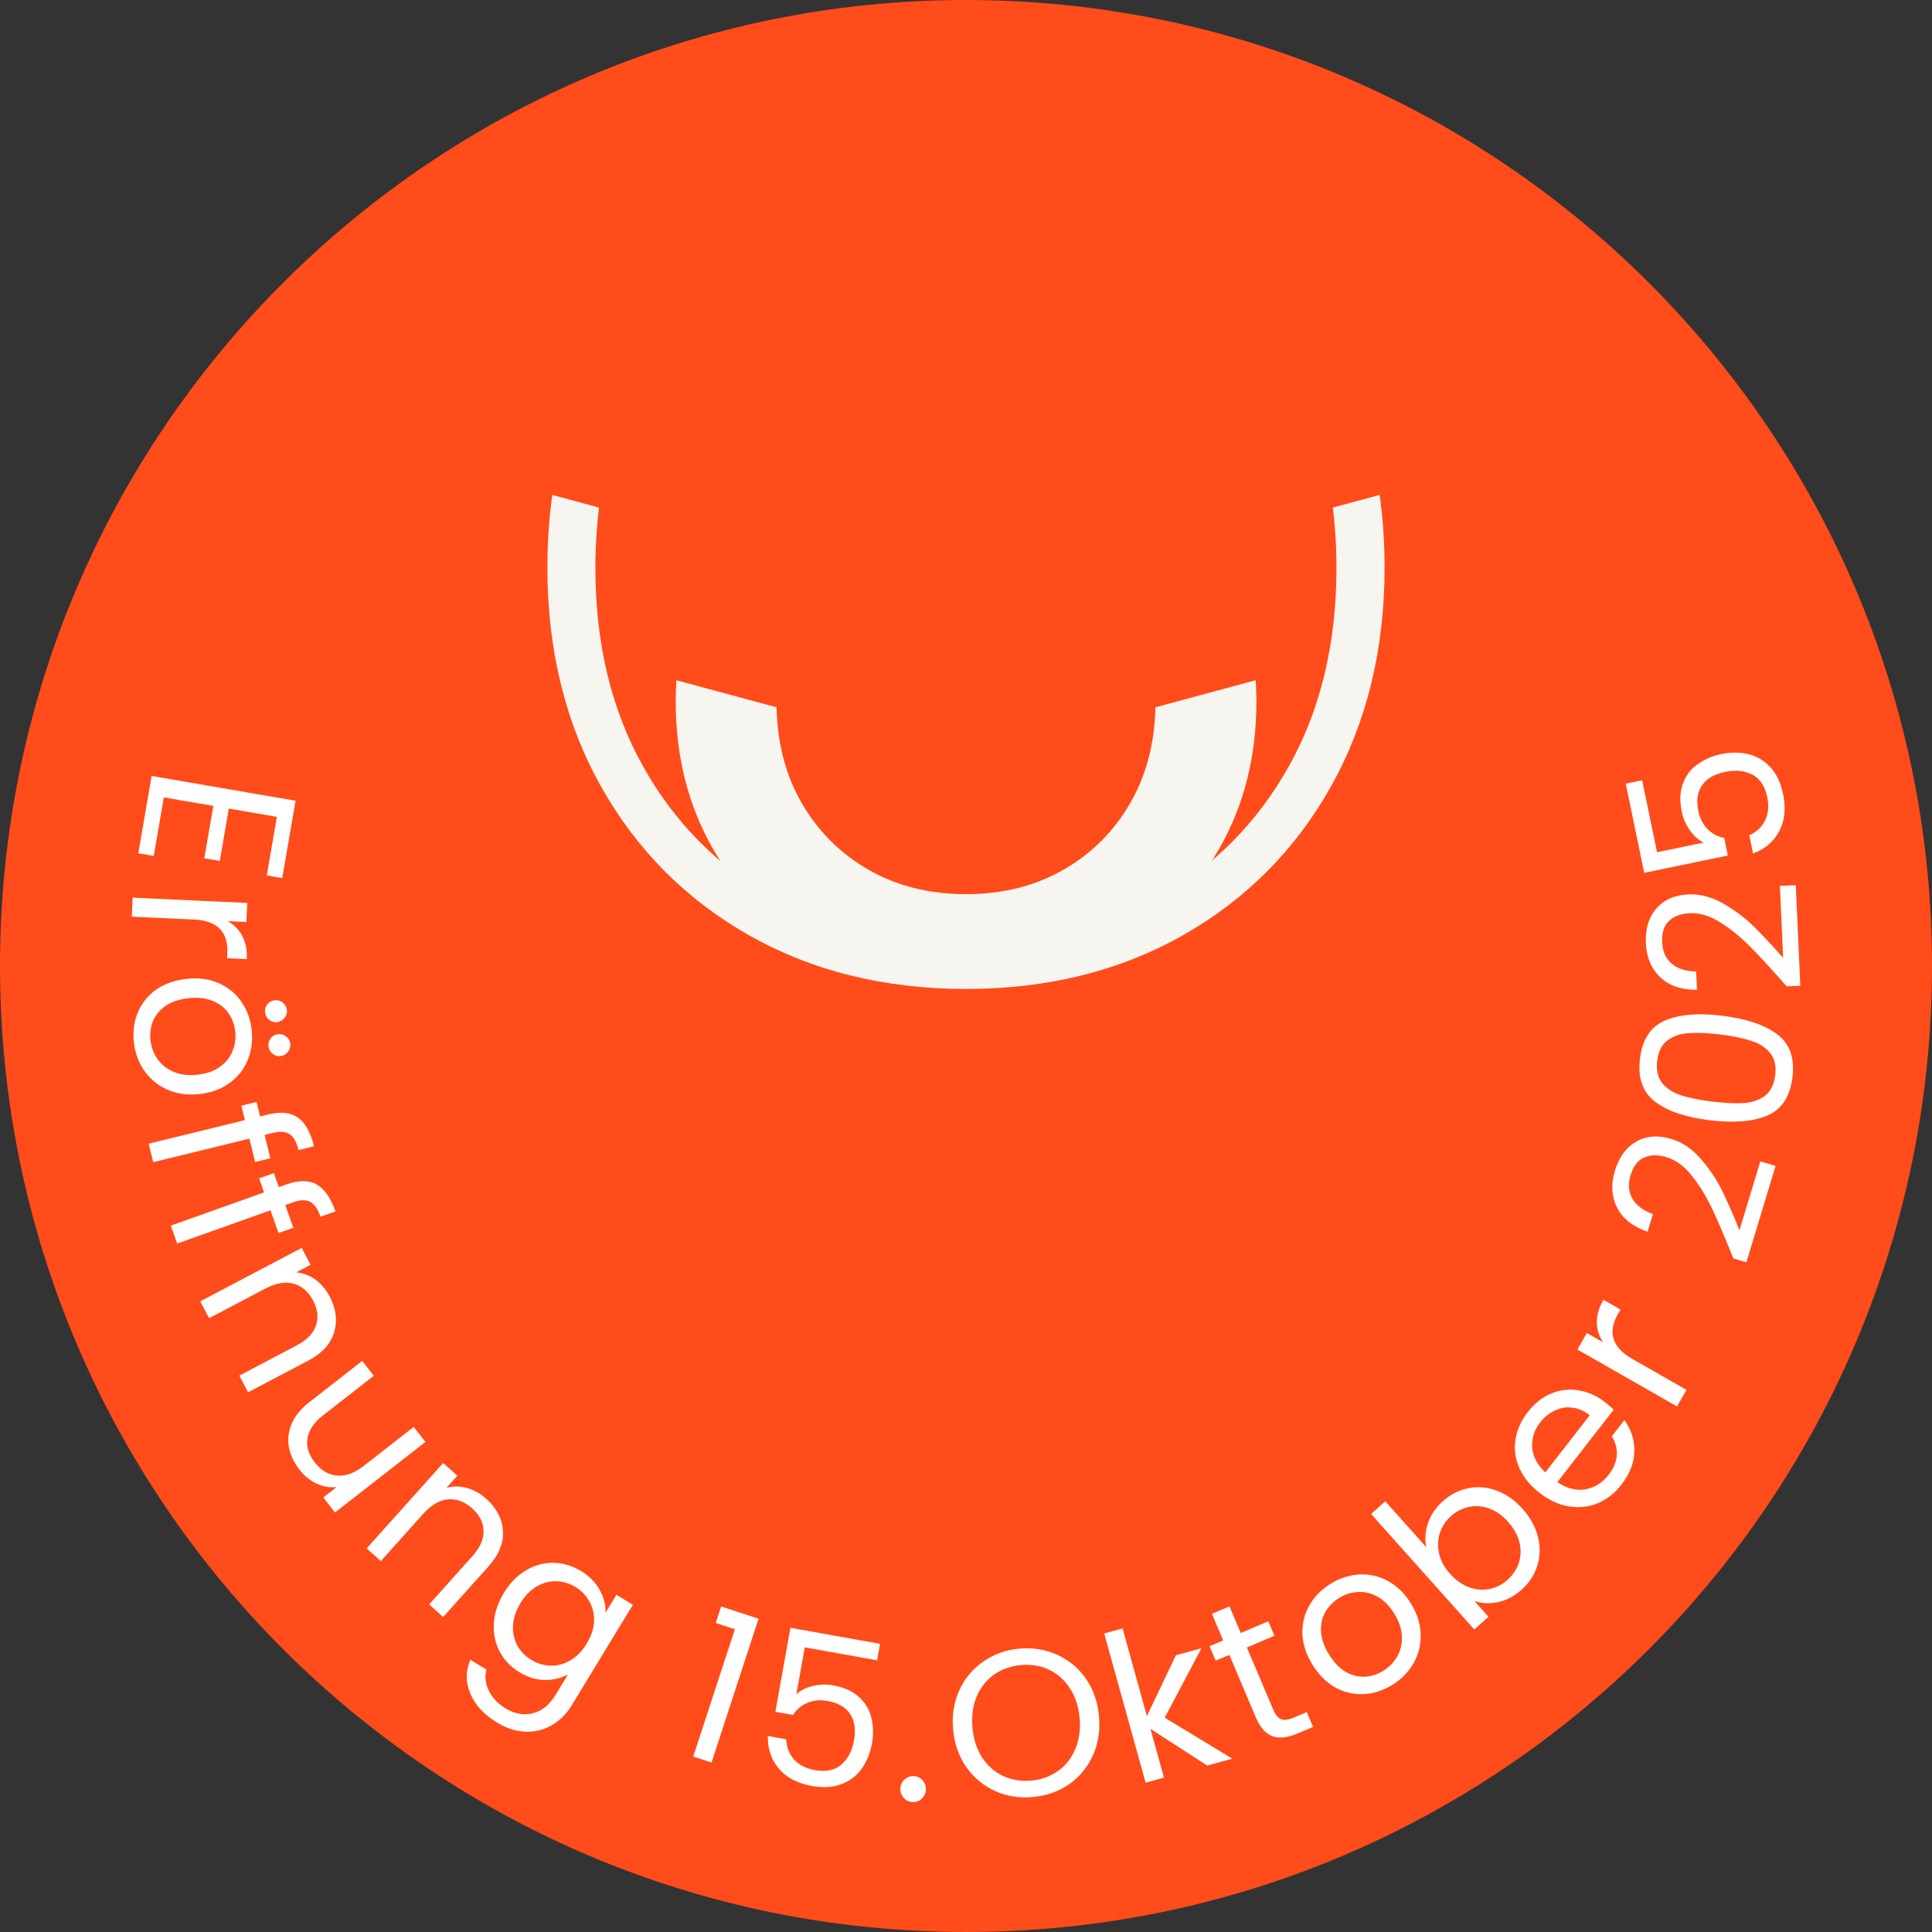
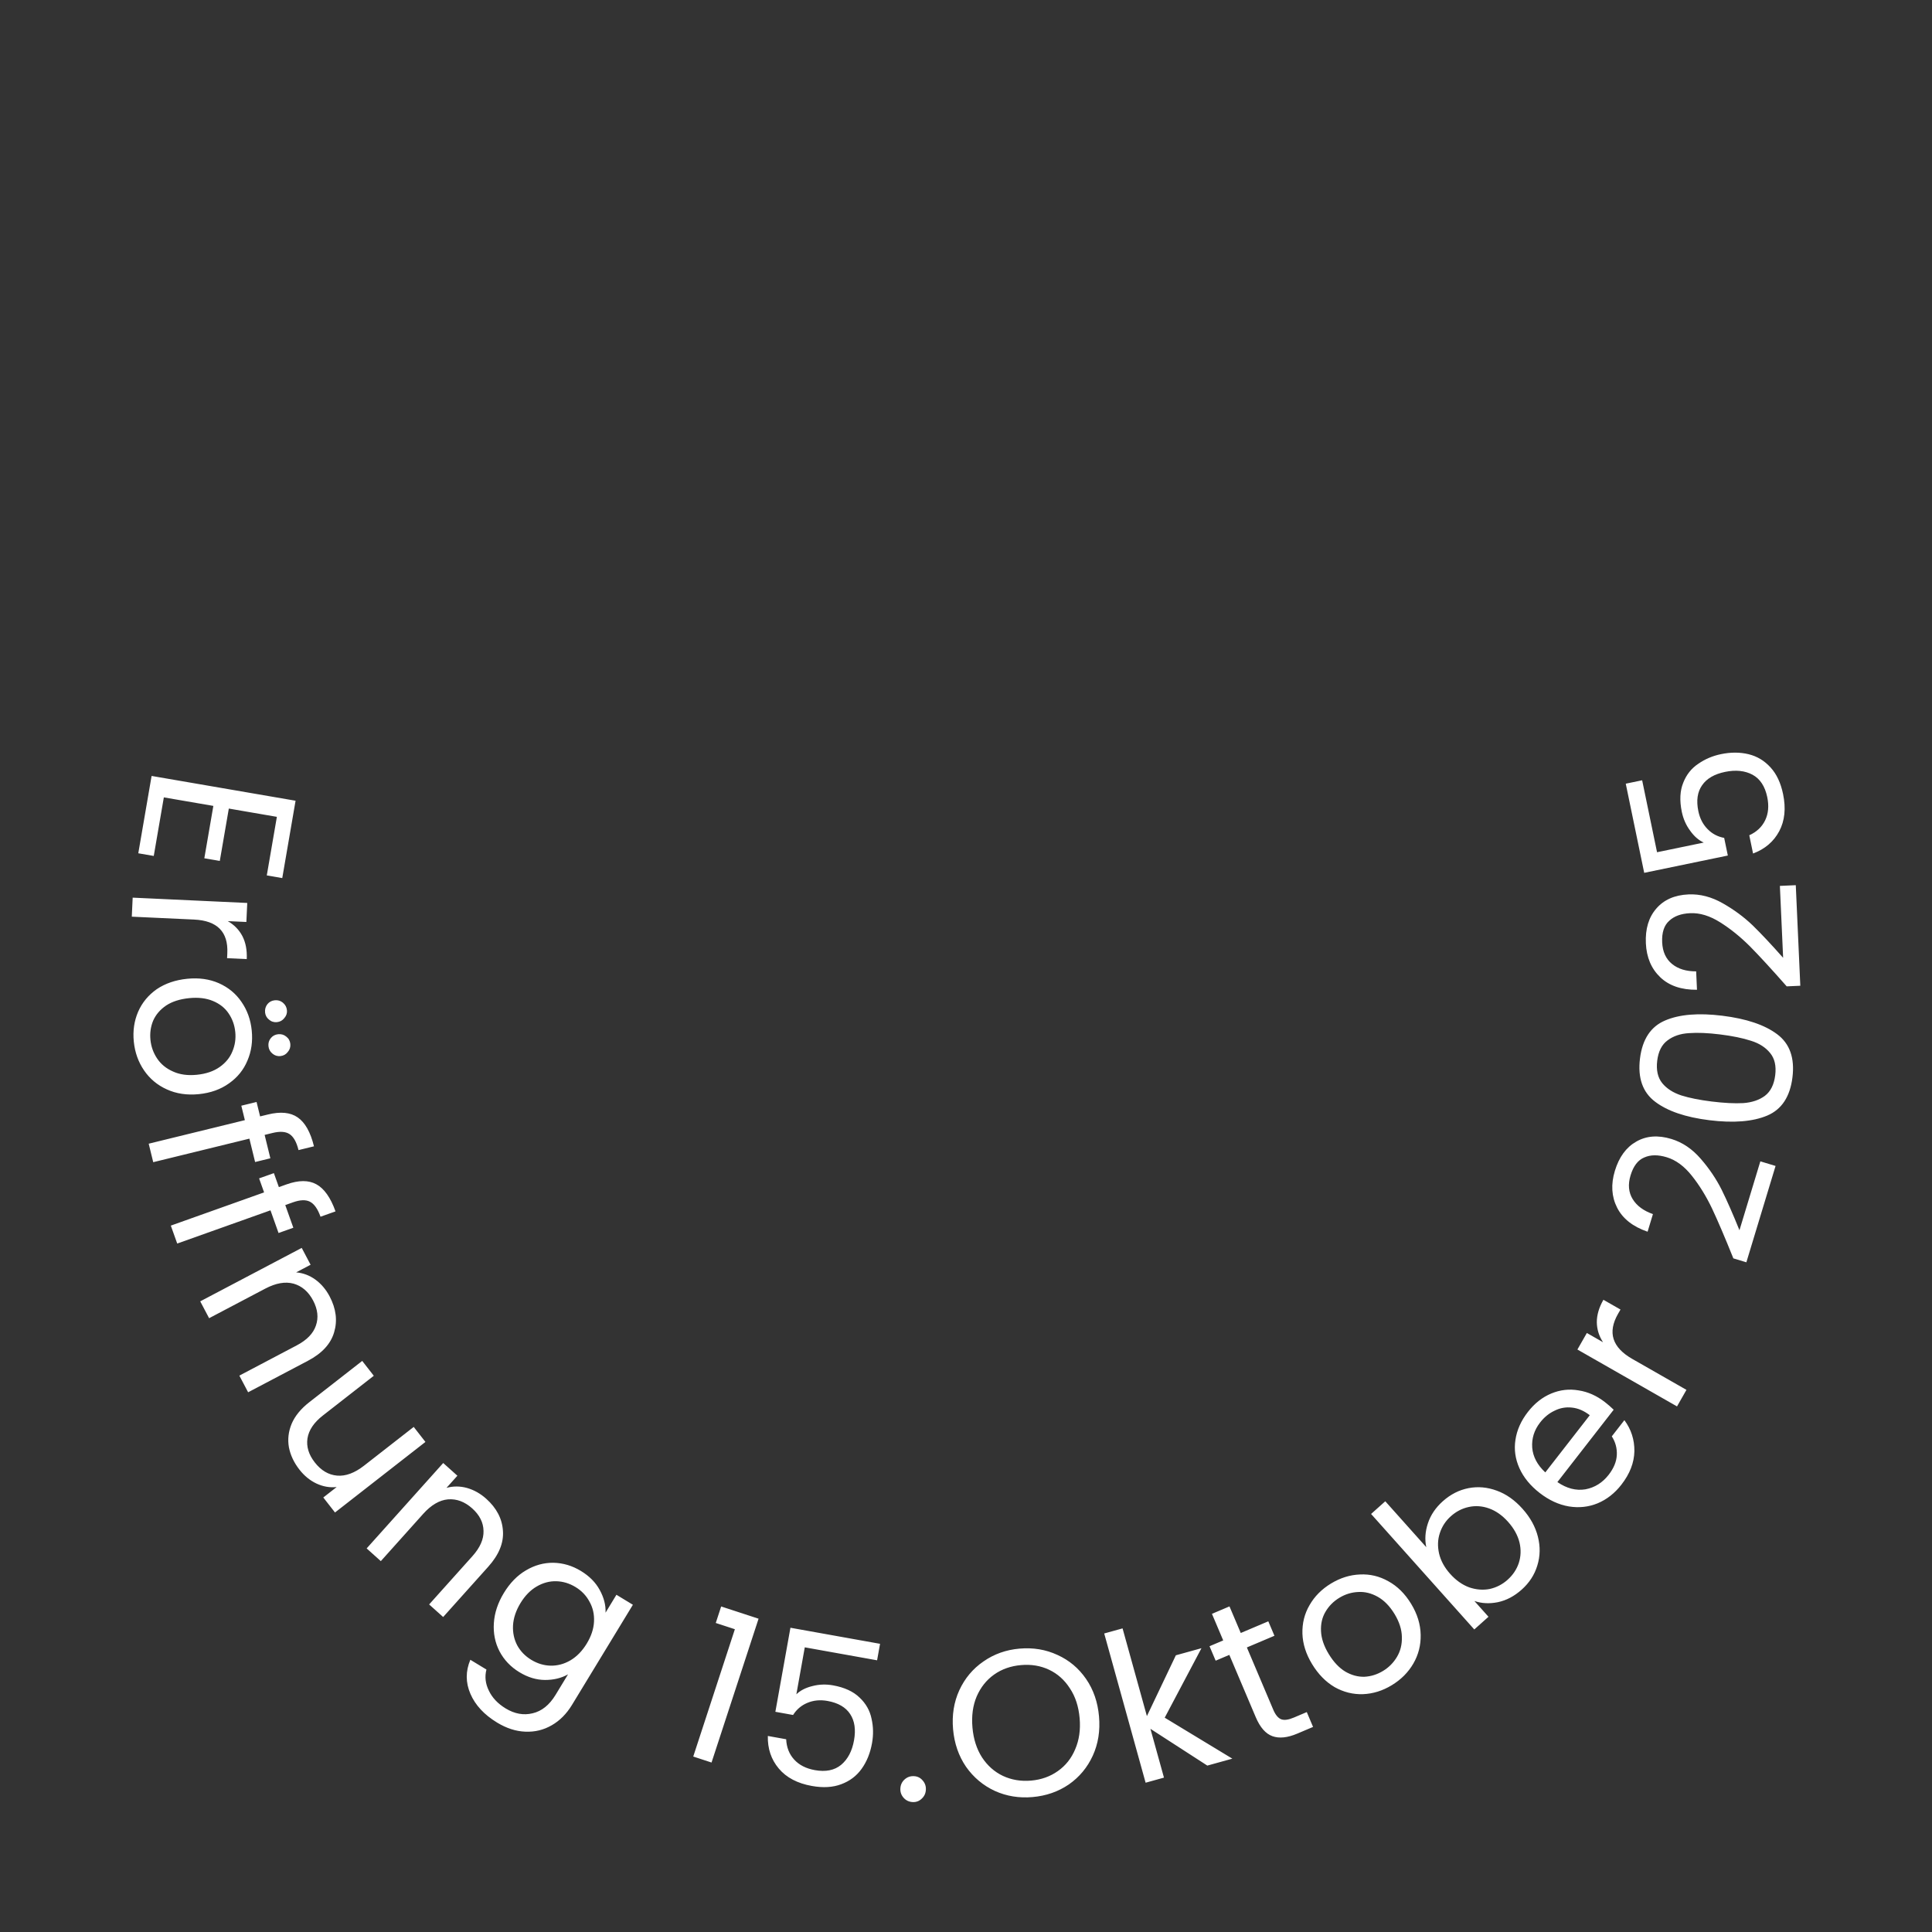
<svg xmlns="http://www.w3.org/2000/svg" width="158" height="158" viewBox="0 0 158 158" fill="none">
  <rect x="0" y="0" width="158" height="158" fill="#333333" stroke="none" />
-   <path d="M0 79C0 35.37 35.37 0 79 0C122.63 0 158 35.37 158 79C158 122.63 122.63 158 79 158C35.37 158 0 122.63 0 79Z" fill="#FF4C1A" />
  <g clip-path="url(#clip0_4541_8540)">
-     <path d="M112.818 40.477L108.999 41.509C109.193 43.085 109.298 44.715 109.298 46.411C109.298 52.604 108.006 58.015 105.418 62.637C102.835 67.265 99.26 70.87 94.697 73.458C90.144 76.036 84.913 77.328 78.994 77.338C73.08 77.333 67.844 76.036 63.291 73.458C58.728 70.875 55.153 67.27 52.57 62.637C49.987 58.01 48.69 52.599 48.69 46.411C48.69 44.715 48.795 43.085 48.989 41.509L45.169 40.477C44.9 42.382 44.766 44.361 44.766 46.411C44.766 53.113 46.217 59.067 49.124 64.268C52.031 69.469 56.065 73.538 61.236 76.475C66.393 79.402 72.317 80.873 78.999 80.878C85.681 80.873 91.6 79.402 96.761 76.475C101.933 73.538 105.967 69.469 108.874 64.268C111.776 59.067 113.232 53.113 113.232 46.411C113.232 44.361 113.098 42.382 112.828 40.477L112.818 40.477Z" fill="#F7F5F0" />
-     <path d="M102.681 55.631L94.493 57.845C94.423 60.757 93.76 63.33 92.498 65.559C91.157 67.923 89.322 69.773 86.993 71.114C84.664 72.456 81.996 73.124 78.999 73.124C76.002 73.124 73.334 72.456 71.006 71.114C68.677 69.773 66.842 67.923 65.5 65.559C64.234 63.33 63.575 60.757 63.506 57.845L55.318 55.631C55.283 56.189 55.258 56.753 55.258 57.326C55.258 61.859 56.28 65.893 58.32 69.439C60.364 72.979 63.172 75.757 66.747 77.767C70.323 79.776 74.406 80.784 79.004 80.784C83.602 80.784 87.686 79.776 91.261 77.767C94.837 75.757 97.644 72.979 99.689 69.439C101.733 65.898 102.751 61.859 102.751 57.326C102.751 56.753 102.726 56.189 102.691 55.631H102.681Z" fill="#F7F5F0" />
-   </g>
+     </g>
  <path d="M22.643 66.802L18.713 66.125L17.975 70.409L16.71 70.191L17.448 65.907L13.399 65.21L12.574 70L11.309 69.782L12.398 63.457L24.172 65.484L23.083 71.81L21.818 71.592L22.643 66.802ZM18.626 75.33C19.149 75.628 19.547 76.035 19.82 76.55C20.093 77.077 20.212 77.705 20.179 78.435L18.571 78.36L18.59 77.95C18.671 76.206 17.765 75.29 15.873 75.202L10.778 74.966L10.85 73.41L20.22 73.844L20.148 75.4L18.626 75.33ZM10.942 85.18C10.854 84.305 10.973 83.49 11.299 82.735C11.625 81.992 12.132 81.379 12.817 80.897C13.515 80.426 14.347 80.141 15.312 80.045C16.266 79.949 17.126 80.069 17.894 80.405C18.674 80.751 19.293 81.262 19.751 81.939C20.22 82.614 20.499 83.394 20.588 84.28C20.677 85.166 20.559 85.986 20.233 86.741C19.919 87.495 19.419 88.113 18.733 88.595C18.049 89.088 17.224 89.383 16.259 89.48C15.294 89.577 14.421 89.446 13.639 89.089C12.87 88.742 12.251 88.225 11.781 87.538C11.31 86.851 11.031 86.065 10.942 85.18ZM12.304 85.043C12.36 85.599 12.543 86.108 12.853 86.57C13.163 87.032 13.594 87.385 14.146 87.627C14.699 87.882 15.351 87.971 16.1 87.896C16.849 87.821 17.47 87.609 17.963 87.262C18.456 86.914 18.803 86.489 19.005 85.987C19.218 85.484 19.297 84.954 19.241 84.398C19.184 83.83 19.001 83.321 18.692 82.871C18.396 82.43 17.972 82.094 17.421 81.863C16.87 81.631 16.22 81.553 15.471 81.628C14.71 81.705 14.082 81.905 13.588 82.23C13.094 82.567 12.74 82.981 12.525 83.472C12.322 83.963 12.248 84.486 12.304 85.043ZM21.678 82.795C21.653 82.545 21.716 82.32 21.868 82.122C22.021 81.934 22.223 81.828 22.473 81.803C22.723 81.778 22.941 81.842 23.129 81.995C23.328 82.159 23.441 82.365 23.466 82.615C23.49 82.853 23.42 83.067 23.255 83.256C23.103 83.454 22.902 83.566 22.652 83.591C22.402 83.616 22.183 83.547 21.995 83.382C21.807 83.229 21.702 83.033 21.678 82.795ZM21.955 85.554C21.93 85.304 21.994 85.085 22.147 84.898C22.3 84.71 22.502 84.604 22.751 84.579C23.001 84.554 23.22 84.618 23.407 84.771C23.606 84.923 23.718 85.124 23.743 85.374C23.768 85.624 23.698 85.843 23.534 86.032C23.382 86.23 23.181 86.342 22.931 86.367C22.681 86.392 22.462 86.323 22.273 86.158C22.086 86.005 21.98 85.803 21.955 85.554ZM20.863 95.031L20.395 93.119L12.531 95.044L12.161 93.532L20.025 91.606L19.735 90.425L20.982 90.12L21.271 91.3L21.92 91.142C22.939 90.892 23.746 90.97 24.339 91.377C24.946 91.793 25.392 92.582 25.677 93.746L24.413 94.055C24.25 93.39 24.002 92.952 23.668 92.74C23.348 92.536 22.889 92.508 22.29 92.654L21.642 92.813L22.11 94.725L20.863 95.031ZM22.78 100.836L22.12 98.981L14.493 101.698L13.97 100.231L21.597 97.514L21.189 96.369L22.398 95.939L22.806 97.083L23.435 96.859C24.424 96.507 25.234 96.503 25.866 96.848C26.512 97.199 27.036 97.939 27.438 99.068L26.212 99.504C25.983 98.859 25.691 98.448 25.337 98.271C24.998 98.102 24.538 98.12 23.958 98.327L23.329 98.551L23.989 100.405L22.78 100.836ZM26.956 106.018C27.488 107.028 27.61 108.008 27.324 108.958C27.048 109.903 26.335 110.679 25.184 111.285L20.292 113.861L19.574 112.498L24.269 110.025C25.097 109.589 25.619 109.05 25.835 108.408C26.061 107.76 25.985 107.077 25.608 106.36C25.225 105.633 24.692 105.173 24.009 104.978C23.331 104.793 22.558 104.929 21.69 105.386L17.101 107.803L16.375 106.425L24.675 102.054L25.401 103.432L24.219 104.054C24.787 104.104 25.309 104.299 25.786 104.642C26.268 104.994 26.658 105.453 26.956 106.018ZM34.792 117.922L27.397 123.692L26.439 122.465L27.532 121.612C26.972 121.672 26.419 121.576 25.873 121.321C25.343 121.069 24.881 120.691 24.488 120.187C24.039 119.612 23.752 119.003 23.628 118.362C23.513 117.713 23.588 117.068 23.855 116.426C24.128 115.793 24.606 115.21 25.29 114.676L29.622 111.296L30.569 112.511L26.4 115.765C25.671 116.333 25.253 116.956 25.145 117.634C25.046 118.305 25.245 118.96 25.744 119.598C26.256 120.255 26.862 120.614 27.562 120.676C28.262 120.738 28.998 120.467 29.772 119.863L33.834 116.694L34.792 117.922ZM39.763 122.569C40.613 123.33 41.069 124.206 41.131 125.197C41.2 126.179 40.801 127.154 39.933 128.123L36.242 132.24L35.095 131.212L38.637 127.261C39.262 126.564 39.564 125.877 39.543 125.199C39.53 124.513 39.221 123.899 38.618 123.358C38.006 122.81 37.346 122.563 36.638 122.618C35.939 122.681 35.261 123.077 34.606 123.808L31.144 127.67L29.985 126.63L36.246 119.646L37.406 120.685L36.514 121.679C37.064 121.528 37.621 121.53 38.187 121.685C38.762 121.848 39.287 122.142 39.763 122.569ZM47.509 128.475C48.201 128.896 48.714 129.415 49.047 130.031C49.389 130.654 49.548 131.271 49.523 131.884L50.412 130.421L51.758 131.239L46.777 139.429C46.332 140.16 45.782 140.714 45.126 141.09C44.464 141.475 43.743 141.651 42.962 141.617C42.192 141.589 41.421 141.34 40.651 140.872C39.598 140.232 38.871 139.449 38.472 138.525C38.072 137.601 38.07 136.672 38.465 135.737L39.781 136.537C39.631 137.113 39.696 137.687 39.977 138.258C40.251 138.839 40.71 139.325 41.353 139.717C42.085 140.161 42.819 140.294 43.556 140.114C44.302 139.941 44.928 139.44 45.432 138.611L46.454 136.929C45.907 137.237 45.279 137.39 44.573 137.388C43.867 137.385 43.167 137.174 42.475 136.753C41.763 136.32 41.221 135.75 40.85 135.043C40.488 134.342 40.334 133.574 40.388 132.739C40.442 131.904 40.715 131.081 41.207 130.272C41.705 129.453 42.307 128.837 43.012 128.425C43.723 128.002 44.47 127.796 45.252 127.804C46.045 127.819 46.797 128.042 47.509 128.475ZM47.984 134.414C48.352 133.809 48.55 133.209 48.579 132.612C48.608 132.015 48.484 131.472 48.207 130.983C47.946 130.491 47.567 130.093 47.069 129.791C46.572 129.488 46.048 129.329 45.496 129.314C44.944 129.299 44.41 129.442 43.894 129.742C43.377 130.043 42.935 130.495 42.567 131.099C42.194 131.714 41.99 132.324 41.955 132.93C41.926 133.527 42.042 134.072 42.303 134.565C42.57 135.048 42.952 135.44 43.45 135.743C43.947 136.045 44.471 136.204 45.023 136.219C45.591 136.23 46.133 136.086 46.649 135.785C47.172 135.475 47.617 135.018 47.984 134.414ZM58.536 132.728L58.977 131.378L62.036 132.378L58.19 144.141L56.694 143.651L60.098 133.239L58.536 132.728ZM71.729 135.78L65.815 134.72L65.127 138.561C65.45 138.248 65.884 138.024 66.43 137.89C66.977 137.745 67.543 137.725 68.127 137.829C69.059 137.997 69.782 138.329 70.296 138.827C70.812 139.313 71.138 139.888 71.274 140.55C71.424 141.203 71.437 141.872 71.314 142.557C71.169 143.366 70.888 144.063 70.469 144.649C70.052 145.235 69.495 145.656 68.799 145.914C68.115 146.174 67.312 146.222 66.391 146.056C65.212 145.845 64.312 145.371 63.69 144.633C63.069 143.896 62.77 143.008 62.794 141.968L64.294 142.237C64.325 142.904 64.544 143.459 64.952 143.903C65.359 144.347 65.922 144.633 66.641 144.762C67.528 144.921 68.244 144.777 68.788 144.33C69.334 143.871 69.685 143.204 69.842 142.328C69.999 141.452 69.895 140.737 69.531 140.185C69.168 139.622 68.549 139.261 67.673 139.104C67.077 138.998 66.529 139.05 66.027 139.261C65.539 139.464 65.149 139.794 64.858 140.252L63.41 139.992L64.642 133.118L71.971 134.432L71.729 135.78ZM74.637 147.374C74.341 147.359 74.095 147.243 73.901 147.027C73.707 146.811 73.617 146.555 73.633 146.259C73.649 145.962 73.764 145.717 73.98 145.523C74.196 145.328 74.452 145.239 74.749 145.255C75.034 145.27 75.267 145.385 75.45 145.6C75.645 145.816 75.734 146.072 75.718 146.368C75.703 146.665 75.587 146.91 75.371 147.104C75.166 147.299 74.922 147.389 74.637 147.374ZM84.444 146.965C83.341 147.062 82.313 146.894 81.359 146.463C80.403 146.02 79.618 145.361 79.003 144.488C78.398 143.602 78.045 142.579 77.943 141.419C77.841 140.26 78.011 139.197 78.453 138.23C78.905 137.251 79.564 136.466 80.428 135.874C81.291 135.271 82.274 134.921 83.377 134.825C84.491 134.727 85.526 134.899 86.481 135.342C87.435 135.774 88.215 136.427 88.818 137.302C89.422 138.177 89.775 139.199 89.878 140.37C89.981 141.541 89.812 142.61 89.37 143.576C88.928 144.543 88.275 145.328 87.412 145.931C86.547 146.522 85.558 146.867 84.444 146.965ZM84.326 145.618C85.156 145.545 85.883 145.286 86.508 144.842C87.145 144.396 87.62 143.799 87.932 143.05C88.255 142.3 88.376 141.453 88.293 140.51C88.209 139.555 87.943 138.742 87.494 138.071C87.056 137.388 86.49 136.882 85.797 136.554C85.104 136.225 84.337 136.098 83.496 136.172C82.654 136.246 81.921 136.505 81.296 136.949C80.67 137.394 80.196 137.991 79.872 138.741C79.559 139.479 79.445 140.325 79.528 141.28C79.611 142.223 79.872 143.037 80.31 143.72C80.759 144.402 81.331 144.907 82.024 145.236C82.729 145.563 83.496 145.691 84.326 145.618ZM98.736 144.391L94.082 141.383L95.19 145.375L93.689 145.791L90.303 133.586L91.804 133.17L93.794 140.344L96.162 135.371L98.257 134.79L95.251 140.473L100.781 143.824L98.736 144.391ZM101.97 134.729L104.128 139.82C104.306 140.24 104.522 140.502 104.776 140.604C105.026 140.697 105.372 140.65 105.813 140.463L106.869 140.015L107.383 141.229L106.091 141.776C105.292 142.115 104.616 142.185 104.061 141.986C103.506 141.788 103.05 141.268 102.694 140.427L100.536 135.337L99.417 135.811L98.916 134.629L100.035 134.155L99.114 131.98L100.548 131.372L101.47 133.547L103.723 132.592L104.224 133.774L101.97 134.729ZM113.819 137.818C113.068 138.274 112.281 138.518 111.46 138.55C110.648 138.576 109.876 138.384 109.146 137.973C108.42 137.546 107.805 136.918 107.301 136.089C106.804 135.27 106.541 134.441 106.513 133.604C106.489 132.751 106.683 131.972 107.096 131.267C107.503 130.553 108.087 129.964 108.848 129.502C109.609 129.04 110.4 128.793 111.222 128.761C112.038 128.72 112.811 128.905 113.541 129.316C114.281 129.721 114.903 130.338 115.406 131.167C115.91 131.996 116.169 132.84 116.183 133.699C116.201 134.542 116.002 135.324 115.585 136.045C115.168 136.765 114.579 137.356 113.819 137.818ZM113.108 136.648C113.586 136.358 113.966 135.973 114.249 135.494C114.533 135.015 114.665 134.474 114.646 133.871C114.637 133.263 114.437 132.637 114.046 131.993C113.655 131.349 113.196 130.88 112.67 130.585C112.144 130.291 111.611 130.161 111.071 130.195C110.525 130.219 110.013 130.377 109.535 130.667C109.048 130.963 108.667 131.348 108.394 131.821C108.124 132.278 108.004 132.805 108.033 133.402C108.061 133.999 108.271 134.619 108.662 135.263C109.059 135.916 109.511 136.396 110.017 136.703C110.533 137.003 111.06 137.144 111.596 137.126C112.126 137.097 112.63 136.938 113.108 136.648ZM116.642 126.528C116.508 125.898 116.553 125.246 116.777 124.571C117.001 123.897 117.406 123.297 117.993 122.773C118.623 122.21 119.322 121.853 120.09 121.703C120.858 121.552 121.63 121.62 122.406 121.906C123.174 122.183 123.878 122.679 124.516 123.394C125.147 124.1 125.565 124.859 125.77 125.671C125.975 126.482 125.959 127.27 125.722 128.032C125.494 128.787 125.069 129.442 124.448 129.997C123.844 130.537 123.194 130.88 122.499 131.027C121.813 131.166 121.172 131.134 120.577 130.931L121.729 132.22L120.568 133.258L112.128 123.813L113.289 122.775L116.642 126.528ZM123.329 124.455C122.858 123.927 122.341 123.563 121.779 123.361C121.216 123.16 120.661 123.121 120.112 123.243C119.572 123.359 119.086 123.61 118.652 123.998C118.226 124.378 117.925 124.838 117.75 125.378C117.575 125.901 117.555 126.462 117.691 127.059C117.829 127.641 118.129 128.191 118.593 128.71C119.064 129.238 119.585 129.606 120.155 129.816C120.726 130.01 121.285 130.054 121.833 129.947C122.381 129.824 122.868 129.573 123.293 129.193C123.727 128.805 124.032 128.349 124.207 127.826C124.382 127.286 124.402 126.725 124.265 126.144C124.12 125.554 123.808 124.991 123.329 124.455ZM131.256 114.669C131.49 114.851 131.728 115.057 131.968 115.288L127.364 121.205C128.129 121.728 128.893 121.925 129.658 121.797C130.421 121.653 131.054 121.256 131.559 120.608C131.972 120.077 132.194 119.541 132.224 119C132.252 118.444 132.115 117.932 131.813 117.466L132.843 116.142C133.4 116.894 133.673 117.742 133.661 118.687C133.64 119.624 133.286 120.535 132.599 121.417C132.053 122.12 131.404 122.628 130.655 122.941C129.912 123.245 129.13 123.33 128.308 123.197C127.478 123.057 126.68 122.689 125.914 122.094C125.148 121.498 124.597 120.823 124.258 120.068C123.92 119.314 123.812 118.542 123.933 117.755C124.052 116.951 124.392 116.189 124.952 115.469C125.499 114.766 126.136 114.264 126.862 113.962C127.589 113.659 128.334 113.574 129.099 113.707C129.862 113.823 130.581 114.144 131.256 114.669ZM130.012 115.739C129.543 115.375 129.062 115.167 128.567 115.115C128.064 115.056 127.587 115.14 127.135 115.367C126.682 115.578 126.287 115.9 125.951 116.332C125.467 116.953 125.252 117.639 125.305 118.388C125.365 119.129 125.722 119.804 126.375 120.414L130.012 115.739ZM131.097 109.768C130.767 109.264 130.598 108.721 130.589 108.137C130.586 107.544 130.766 106.931 131.128 106.297L132.525 107.095L132.321 107.451C131.455 108.967 131.845 110.195 133.49 111.134L137.919 113.664L137.147 115.017L129.001 110.365L129.774 109.012L131.097 109.768ZM141.754 102.909C141.06 101.184 140.478 99.822 140.006 98.82C139.524 97.815 138.976 96.928 138.363 96.158C137.742 95.374 137.055 94.867 136.301 94.639C135.591 94.424 134.982 94.43 134.472 94.657C133.954 94.869 133.579 95.358 133.348 96.123C133.123 96.865 133.182 97.515 133.526 98.072C133.862 98.615 134.413 99.021 135.178 99.289L134.741 100.73C133.532 100.316 132.699 99.658 132.245 98.757C131.791 97.856 131.731 96.855 132.065 95.752C132.406 94.627 132.987 93.831 133.808 93.365C134.632 92.887 135.59 92.814 136.683 93.145C137.589 93.419 138.391 93.96 139.088 94.768C139.778 95.561 140.346 96.401 140.793 97.288C141.228 98.171 141.716 99.278 142.254 100.61L143.962 94.975L145.207 95.352L142.819 103.232L141.754 102.909ZM139.791 91.611C137.843 91.37 136.365 90.866 135.356 90.098C134.336 89.328 133.924 88.15 134.119 86.565C134.314 84.99 134.999 83.954 136.176 83.455C137.342 82.955 138.898 82.826 140.846 83.066C142.828 83.311 144.329 83.818 145.349 84.588C146.37 85.358 146.783 86.529 146.588 88.104C146.393 89.689 145.706 90.731 144.53 91.23C143.353 91.728 141.773 91.856 139.791 91.611ZM140.657 84.595C139.672 84.473 138.831 84.439 138.135 84.49C137.429 84.53 136.841 84.728 136.372 85.084C135.904 85.428 135.623 85.98 135.529 86.739C135.434 87.509 135.571 88.124 135.94 88.583C136.31 89.031 136.832 89.366 137.506 89.587C138.17 89.795 138.995 89.96 139.98 90.082C140.999 90.208 141.862 90.251 142.568 90.212C143.276 90.161 143.864 89.963 144.332 89.619C144.801 89.263 145.083 88.7 145.178 87.93C145.272 87.171 145.134 86.567 144.764 86.119C144.395 85.66 143.873 85.325 143.197 85.115C142.523 84.894 141.677 84.721 140.657 84.595ZM146.118 80.665C144.89 79.27 143.887 78.178 143.11 77.391C142.32 76.604 141.508 75.95 140.674 75.427C139.827 74.894 139.011 74.645 138.224 74.681C137.483 74.714 136.91 74.923 136.505 75.307C136.088 75.679 135.897 76.265 135.933 77.063C135.968 77.838 136.24 78.431 136.75 78.842C137.247 79.243 137.902 79.442 138.713 79.439L138.78 80.944C137.502 80.956 136.498 80.613 135.77 79.914C135.042 79.216 134.652 78.291 134.6 77.14C134.547 75.966 134.83 75.022 135.449 74.309C136.068 73.584 136.947 73.196 138.087 73.145C139.033 73.103 139.969 73.346 140.895 73.875C141.81 74.394 142.625 74.997 143.341 75.684C144.046 76.372 144.874 77.255 145.825 78.331L145.56 72.449L146.86 72.391L147.23 80.615L146.118 80.665ZM134.296 63.812L135.514 69.696L139.335 68.905C138.924 68.722 138.555 68.402 138.228 67.945C137.889 67.491 137.66 66.973 137.539 66.392C137.347 65.465 137.387 64.67 137.658 64.008C137.917 63.348 138.329 62.832 138.893 62.459C139.443 62.077 140.059 61.816 140.74 61.675C141.545 61.508 142.297 61.51 142.996 61.679C143.696 61.849 144.294 62.209 144.793 62.758C145.289 63.297 145.631 64.024 145.821 64.94C146.064 66.114 145.959 67.126 145.506 67.977C145.053 68.828 144.34 69.436 143.366 69.801L143.057 68.309C143.664 68.032 144.098 67.622 144.358 67.078C144.619 66.535 144.675 65.906 144.527 65.191C144.344 64.308 143.944 63.697 143.326 63.359C142.698 63.023 141.947 62.945 141.076 63.126C140.204 63.306 139.58 63.668 139.203 64.213C138.815 64.759 138.711 65.468 138.892 66.34C139.014 66.932 139.267 67.421 139.65 67.808C140.02 68.186 140.471 68.425 141.004 68.524L141.303 69.966L134.464 71.381L132.955 64.09L134.296 63.812Z" fill="white" />
  <defs>
    <clipPath id="clip0_4541_8540">
-       <rect width="68.467" height="68.467" fill="white" transform="translate(44.766 25.018)" />
-     </clipPath>
+       </clipPath>
  </defs>
</svg>